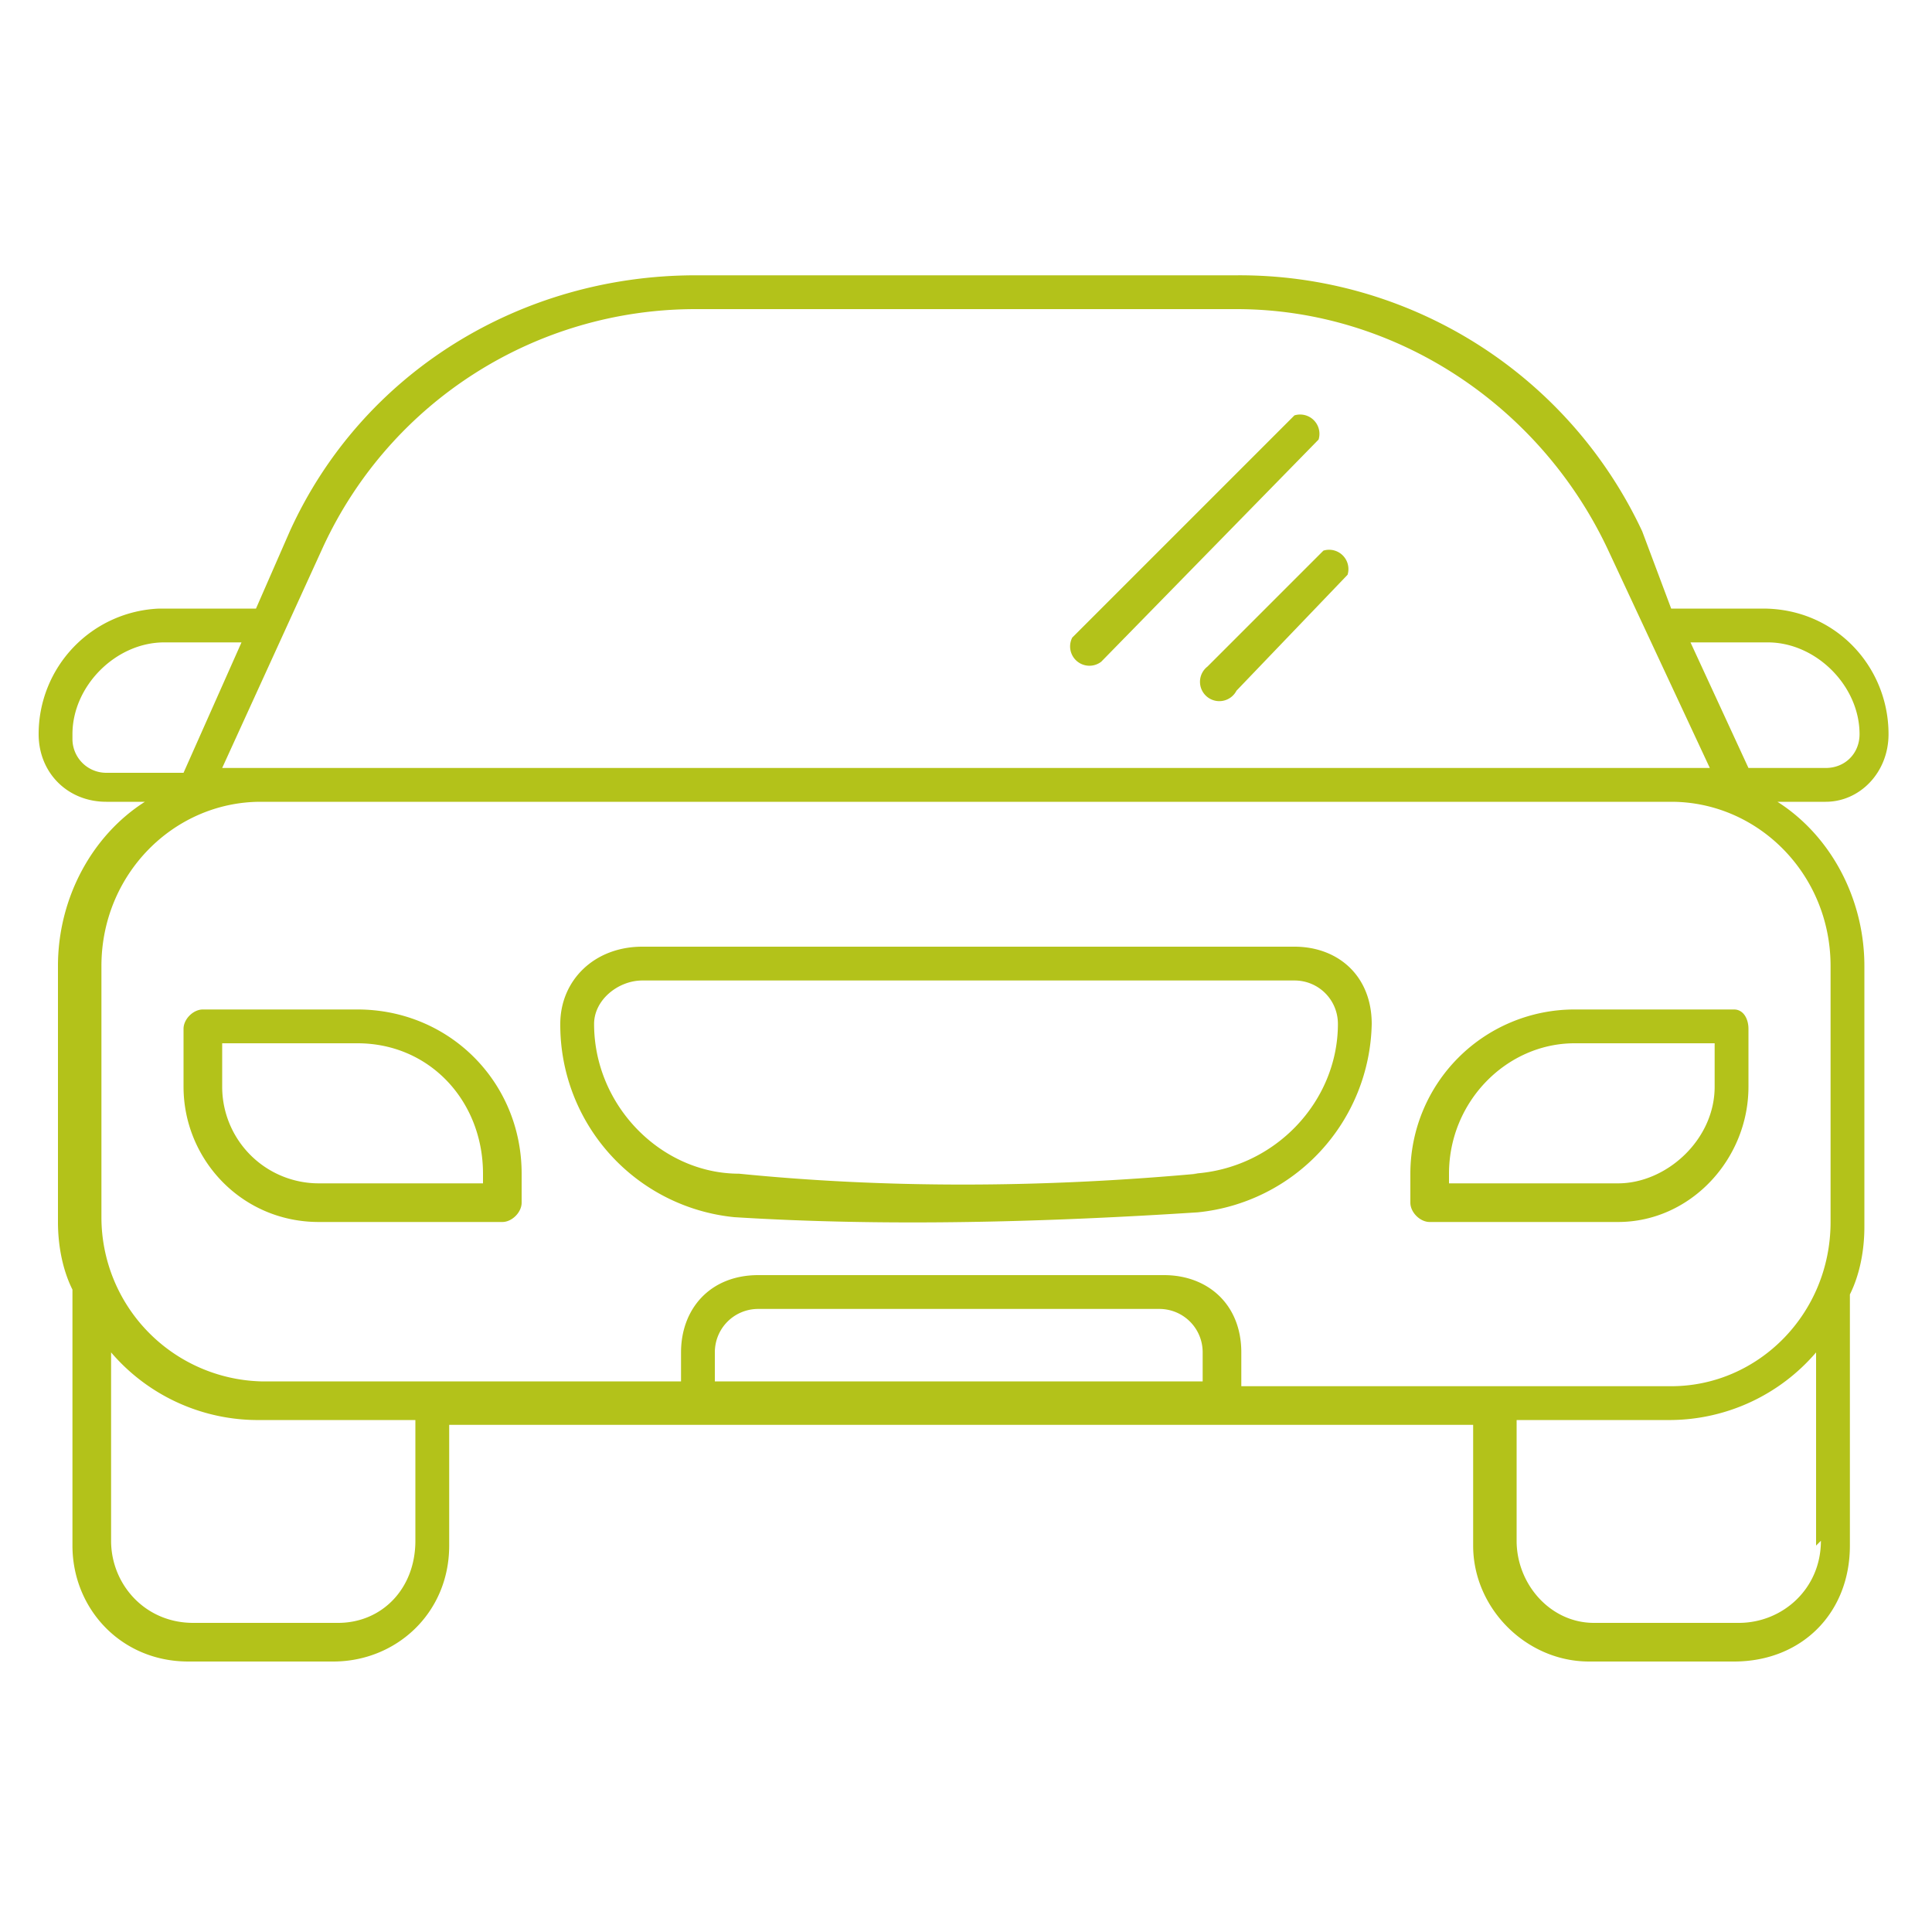
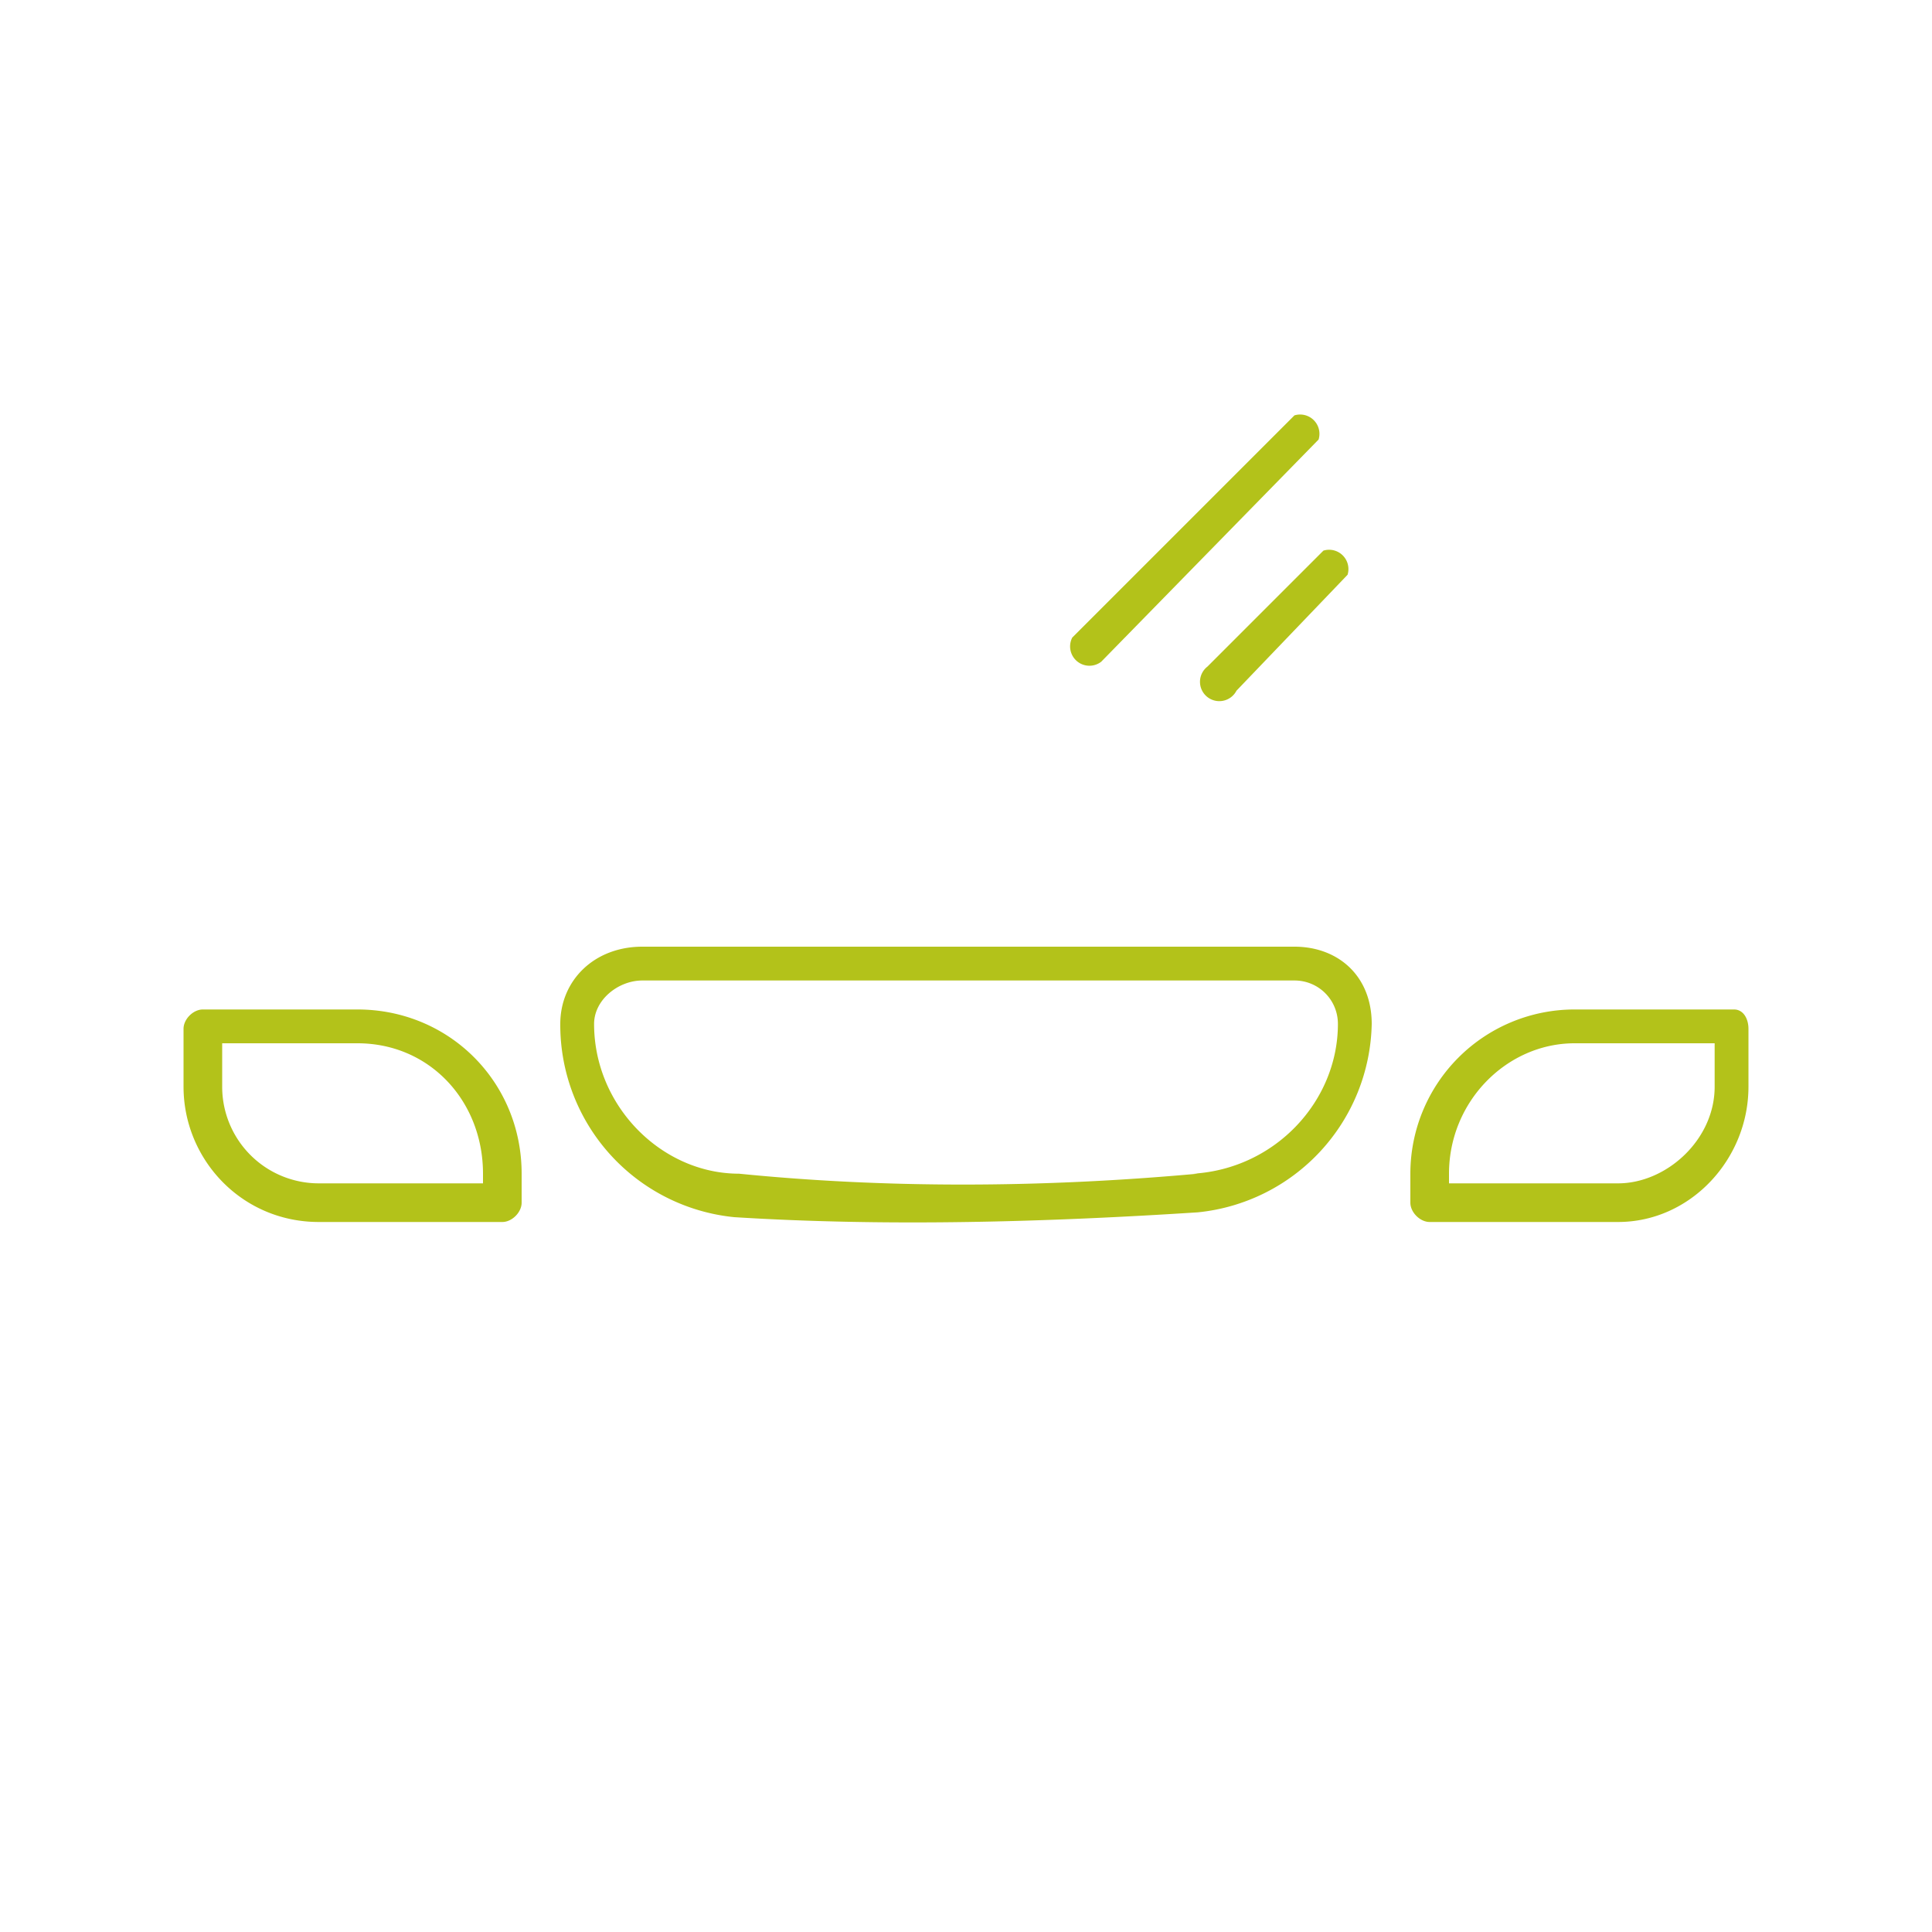
<svg xmlns="http://www.w3.org/2000/svg" id="rabota-na-svoyom-avto-9.svg" viewBox="0 0 40 40" fill="#B3C21A">
-   <path d="M36.6 12.6h-2L34 11a9.2 9.2 0 0 0-8.4-5.3H14.4c-3.6 0-6.9 2-8.4 5.3l-.7 1.6h-2a2.6 2.6 0 0 0-2.5 2.6c0 .8.6 1.4 1.4 1.4H3c-1.1.7-1.8 2-1.8 3.4v5.3c0 .5.1 1 .3 1.4V32c0 1.3 1 2.4 2.4 2.4h3c1.3 0 2.4-1 2.4-2.4v-2.5h21.2V32c0 1.3 1.1 2.4 2.4 2.4h3c1.4 0 2.4-1 2.4-2.4v-5.2c.2-.4.3-.9.3-1.4V20c0-1.4-.7-2.7-1.8-3.4h1c.7 0 1.3-.6 1.3-1.4 0-1.4-1.1-2.6-2.6-2.6ZM6.7 11.3c1.4-3 4.4-4.9 7.7-4.9h11.2c3.3 0 6.3 2 7.7 5l2.1 4.5H4.6l2.1-4.6Zm-5.2 3.9c0-1 .9-1.9 1.9-1.9H5L3.8 16H2.2a.7.7 0 0 1-.7-.7Zm7.1 16.7c0 1-.7 1.7-1.6 1.7H4c-1 0-1.7-.8-1.7-1.7V28a4 4 0 0 0 3.1 1.4h3.2V32Zm6.2-3.2V28c0-.5.4-.9.9-.9H24c.5 0 .9.4.9.9v.6H14.8Zm22.9 3.2c0 1-.8 1.7-1.7 1.7h-3c-.9 0-1.6-.8-1.6-1.7v-2.5h3.2a4 4 0 0 0 3-1.4v4Zm.2-12v5.4c0 1.9-1.5 3.4-3.3 3.4h-8.9V28c0-1-.7-1.6-1.6-1.6h-8.4c-1 0-1.6.7-1.6 1.6v.6H5.4a3.4 3.4 0 0 1-3.3-3.4V20c0-1.9 1.5-3.4 3.3-3.4h29.2c1.8 0 3.3 1.5 3.3 3.4Zm0-4h-1.7L35 13.3h1.6c1 0 1.9.9 1.9 1.9 0 .4-.3.7-.7.7Z" />
  <path d="M29.2 24.3v.6c0 .2.2.4.4.4h3.9c1.5 0 2.7-1.3 2.7-2.8v-1.2c0-.2-.1-.4-.3-.4h-3.3a3.4 3.4 0 0 0-3.4 3.4Zm6.3-1.8c0 1.1-1 2-2 2H30v-.2c0-1.5 1.2-2.7 2.6-2.7h2.9v1ZM7.4 20.9H4.2c-.2 0-.4.2-.4.4v1.2c0 1.5 1.2 2.8 2.8 2.8h3.8c.2 0 .4-.2.4-.4v-.6c0-1.9-1.5-3.4-3.4-3.4Zm2.6 3.6H6.6a2 2 0 0 1-2-2v-.9h2.8c1.5 0 2.6 1.2 2.6 2.7v.2ZM26.8 19.6H13.3c-1 0-1.7.7-1.7 1.6a4 4 0 0 0 3.6 4c3.2.2 6.5.1 9.6-.1a4 4 0 0 0 3.6-3.9c0-1-.7-1.6-1.6-1.6Zm-2 4.7c-3.3.3-6.5.3-9.5 0-1.6 0-3-1.4-3-3.1 0-.5.5-.9 1-.9h13.5c.5 0 .9.4.9.9 0 1.6-1.3 3-3 3.1ZM22.8 13.7l4.5-4.6a.4.4 0 0 0-.5-.5l-4.6 4.6a.4.4 0 0 0 .6.5ZM25 13.8a.4.4 0 1 0 .6.5l2.3-2.4a.4.4 0 0 0-.5-.5L25 13.8Z" />
</svg>